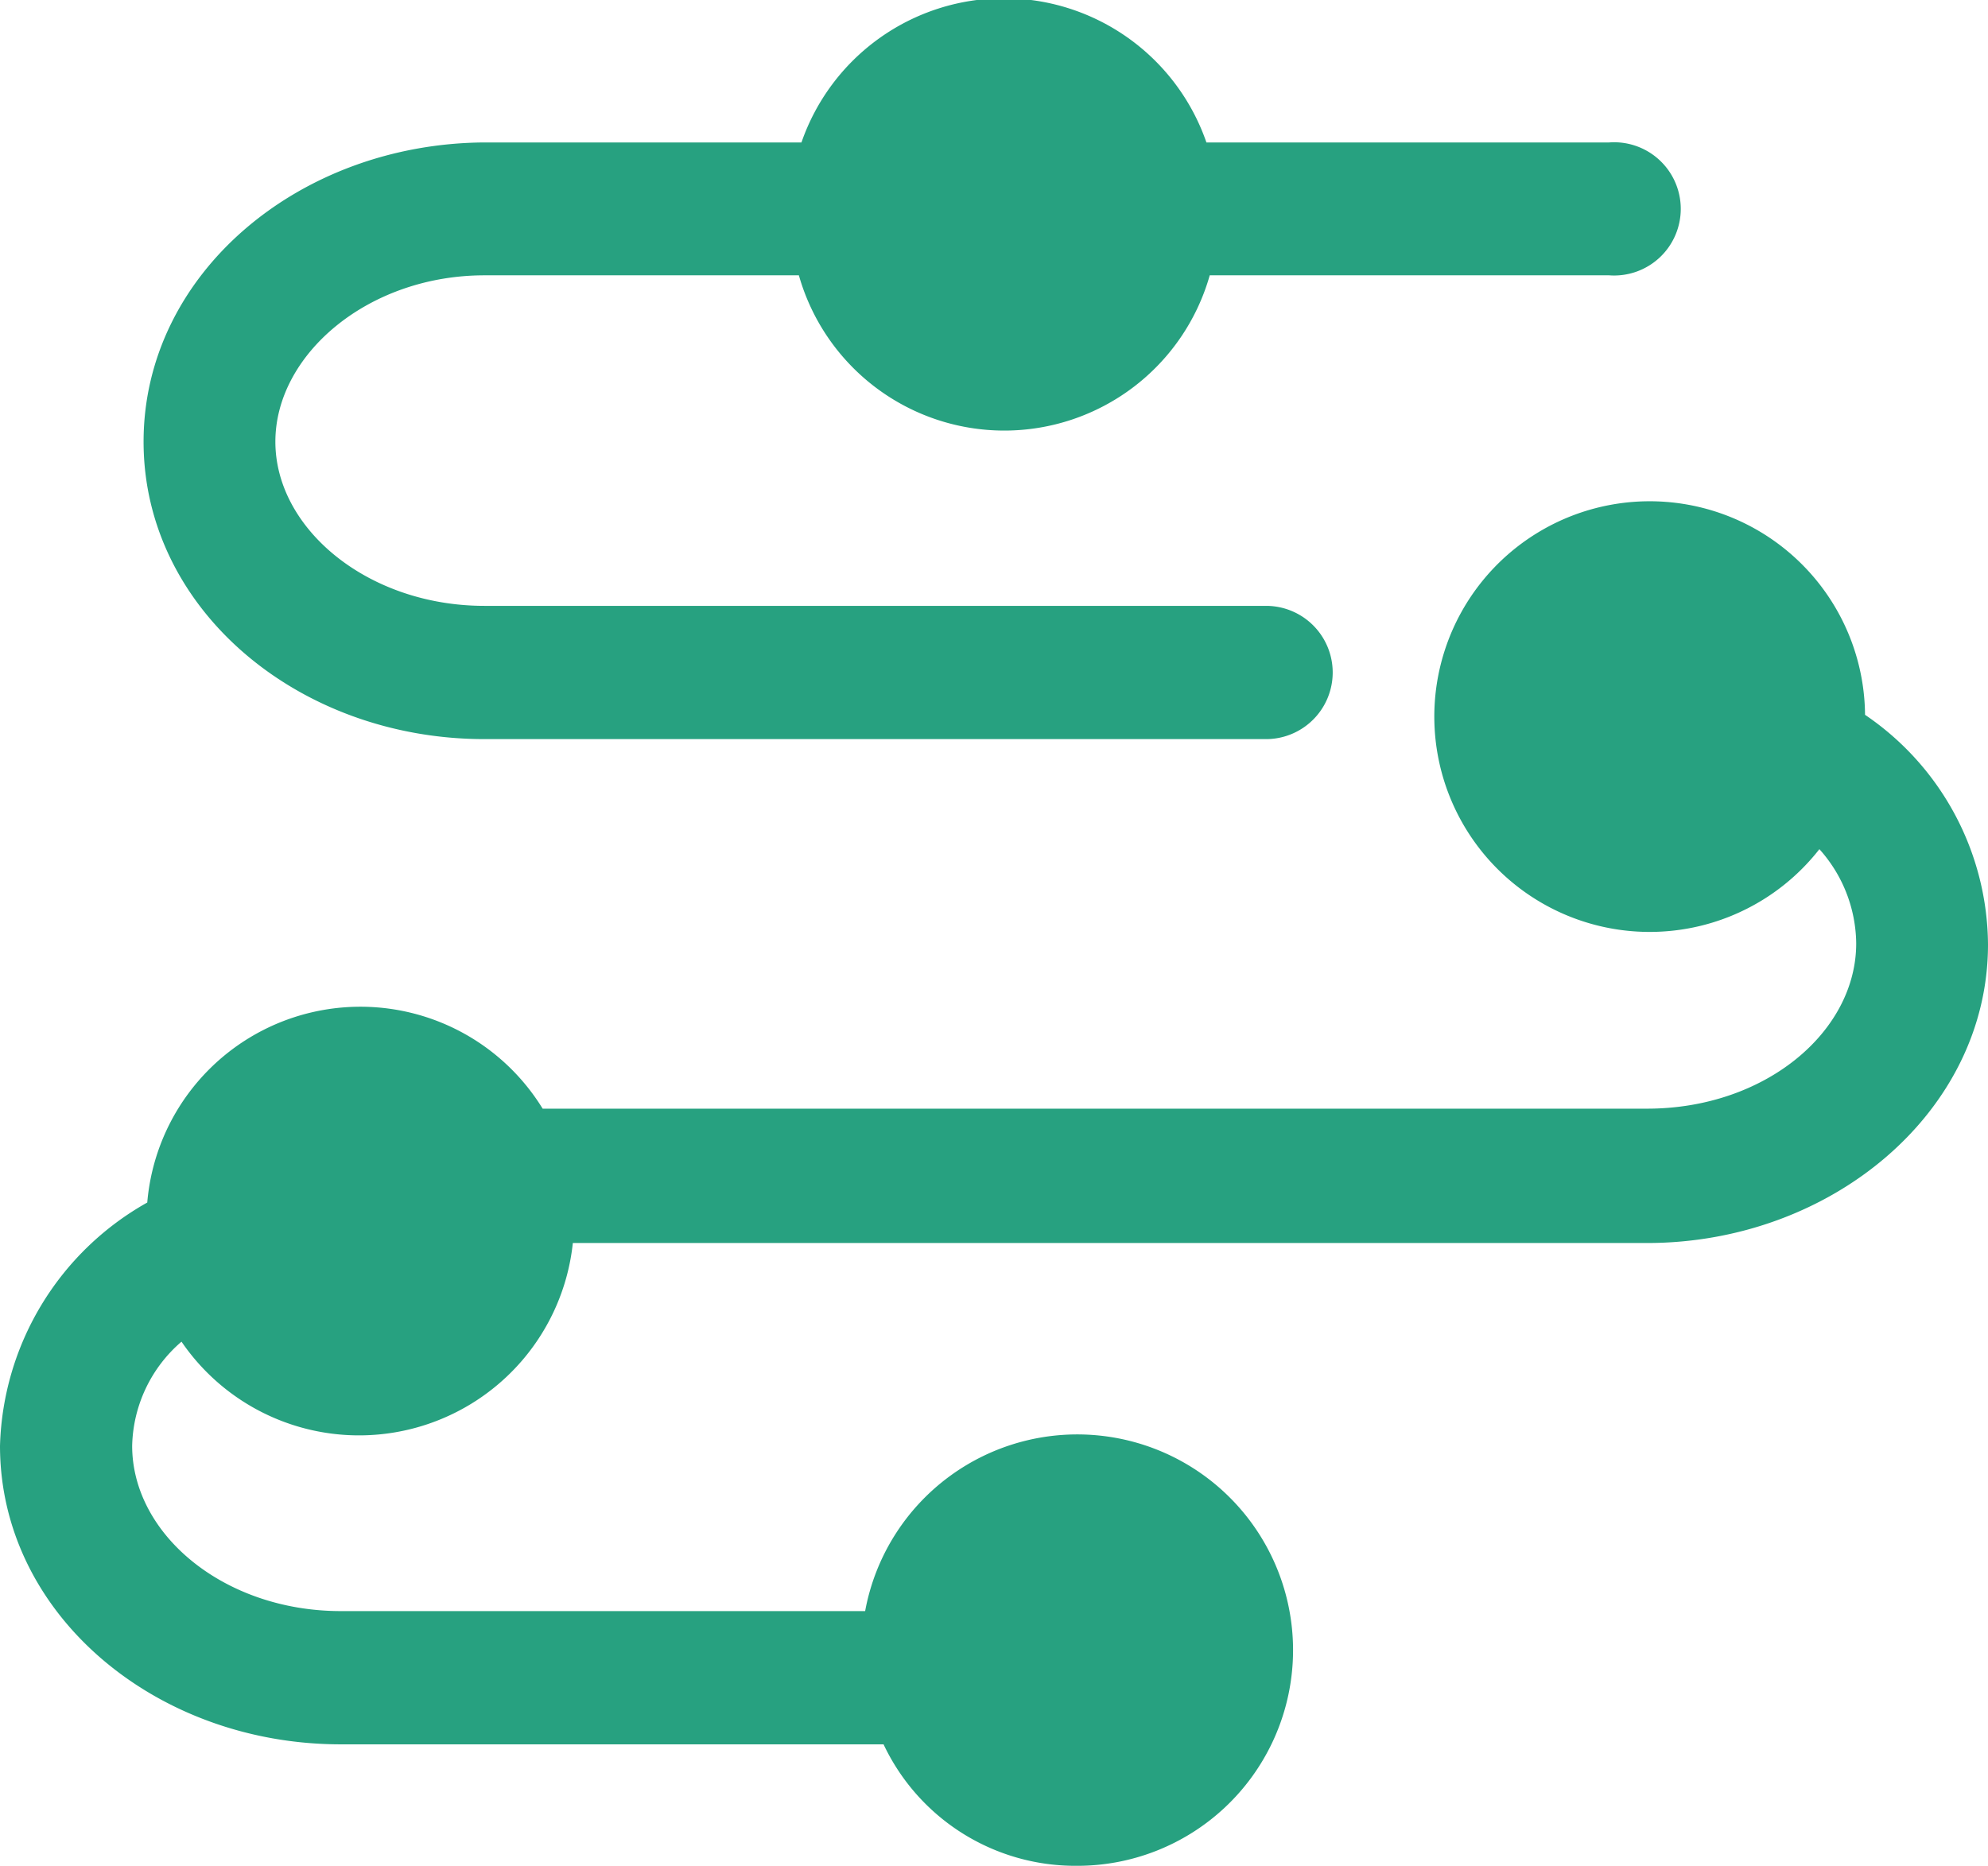
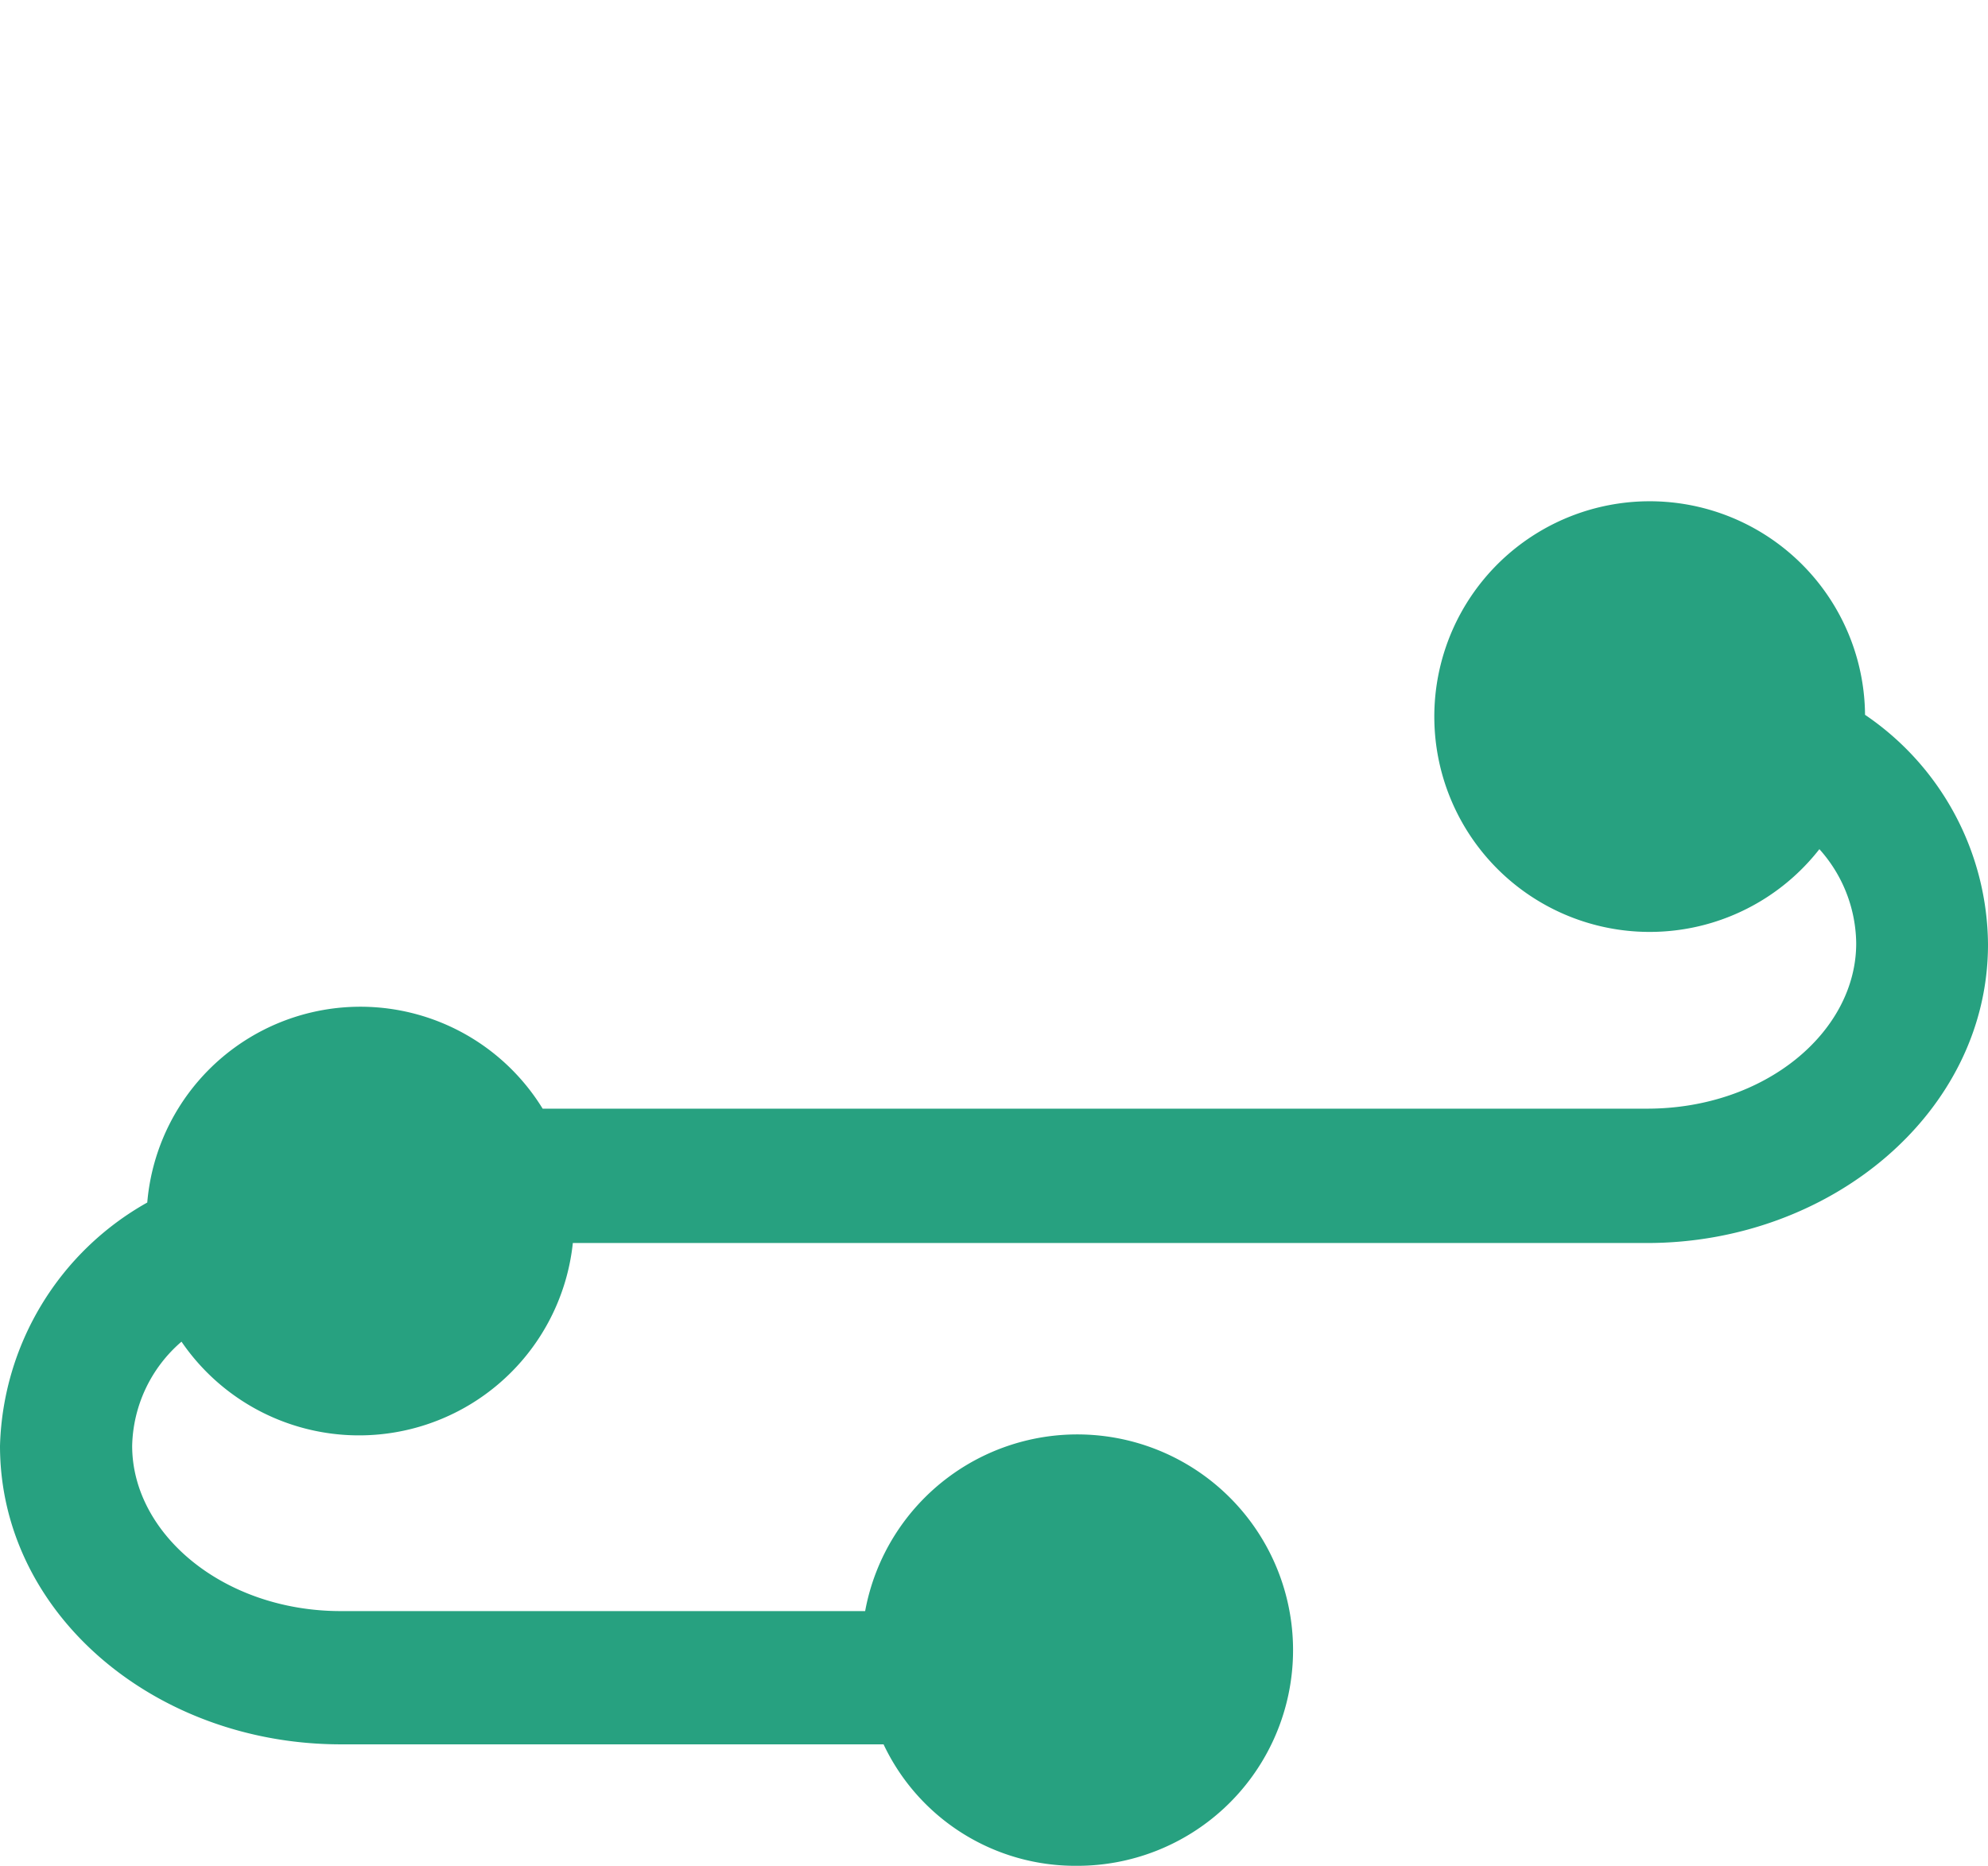
<svg xmlns="http://www.w3.org/2000/svg" viewBox="0 0 54 50.69">
  <defs>
    <style>.cls-1{fill:#27a180;}</style>
  </defs>
  <title>流通</title>
  <g id="图层_2" data-name="图层 2">
    <g id="图层_1-2" data-name="图层 1">
-       <path class="cls-1" d="M13.16,20.08H34.39a1.81,1.81,0,1,0,0-3.62H13.16C10,16.46,7.48,14.37,7.48,12S10,7.48,13.16,7.48H21.7a5.8,5.8,0,0,0,11.16,0H43.71a1.81,1.81,0,1,0,0-3.61H32.77a5.82,5.82,0,0,0-11,0H13.16C8.11,3.9,3.9,7.45,3.9,12S8.11,20.08,13.16,20.08Z" />
      <path class="cls-1" d="M50.66,19.42a5.85,5.85,0,1,0-1.24,3.65,3.89,3.89,0,0,1,1,2.56c0,2.4-2.47,4.49-5.68,4.49h-30A5.81,5.81,0,0,0,4,32.67a7.83,7.83,0,0,0-4,6.61c0,4.56,4.21,8.11,9.26,8.11H24a5.76,5.76,0,0,0,5.23,3.3,5.86,5.86,0,1,0-5.73-6.92H9.26c-3.18,0-5.67-2.09-5.67-4.49a3.84,3.84,0,0,1,1.34-2.83,5.84,5.84,0,0,0,10.63-2.68H44.74c5,0,9.26-3.56,9.26-8.11a7.6,7.6,0,0,0-3.34-6.24Z" />
    </g>
  </g>
</svg>